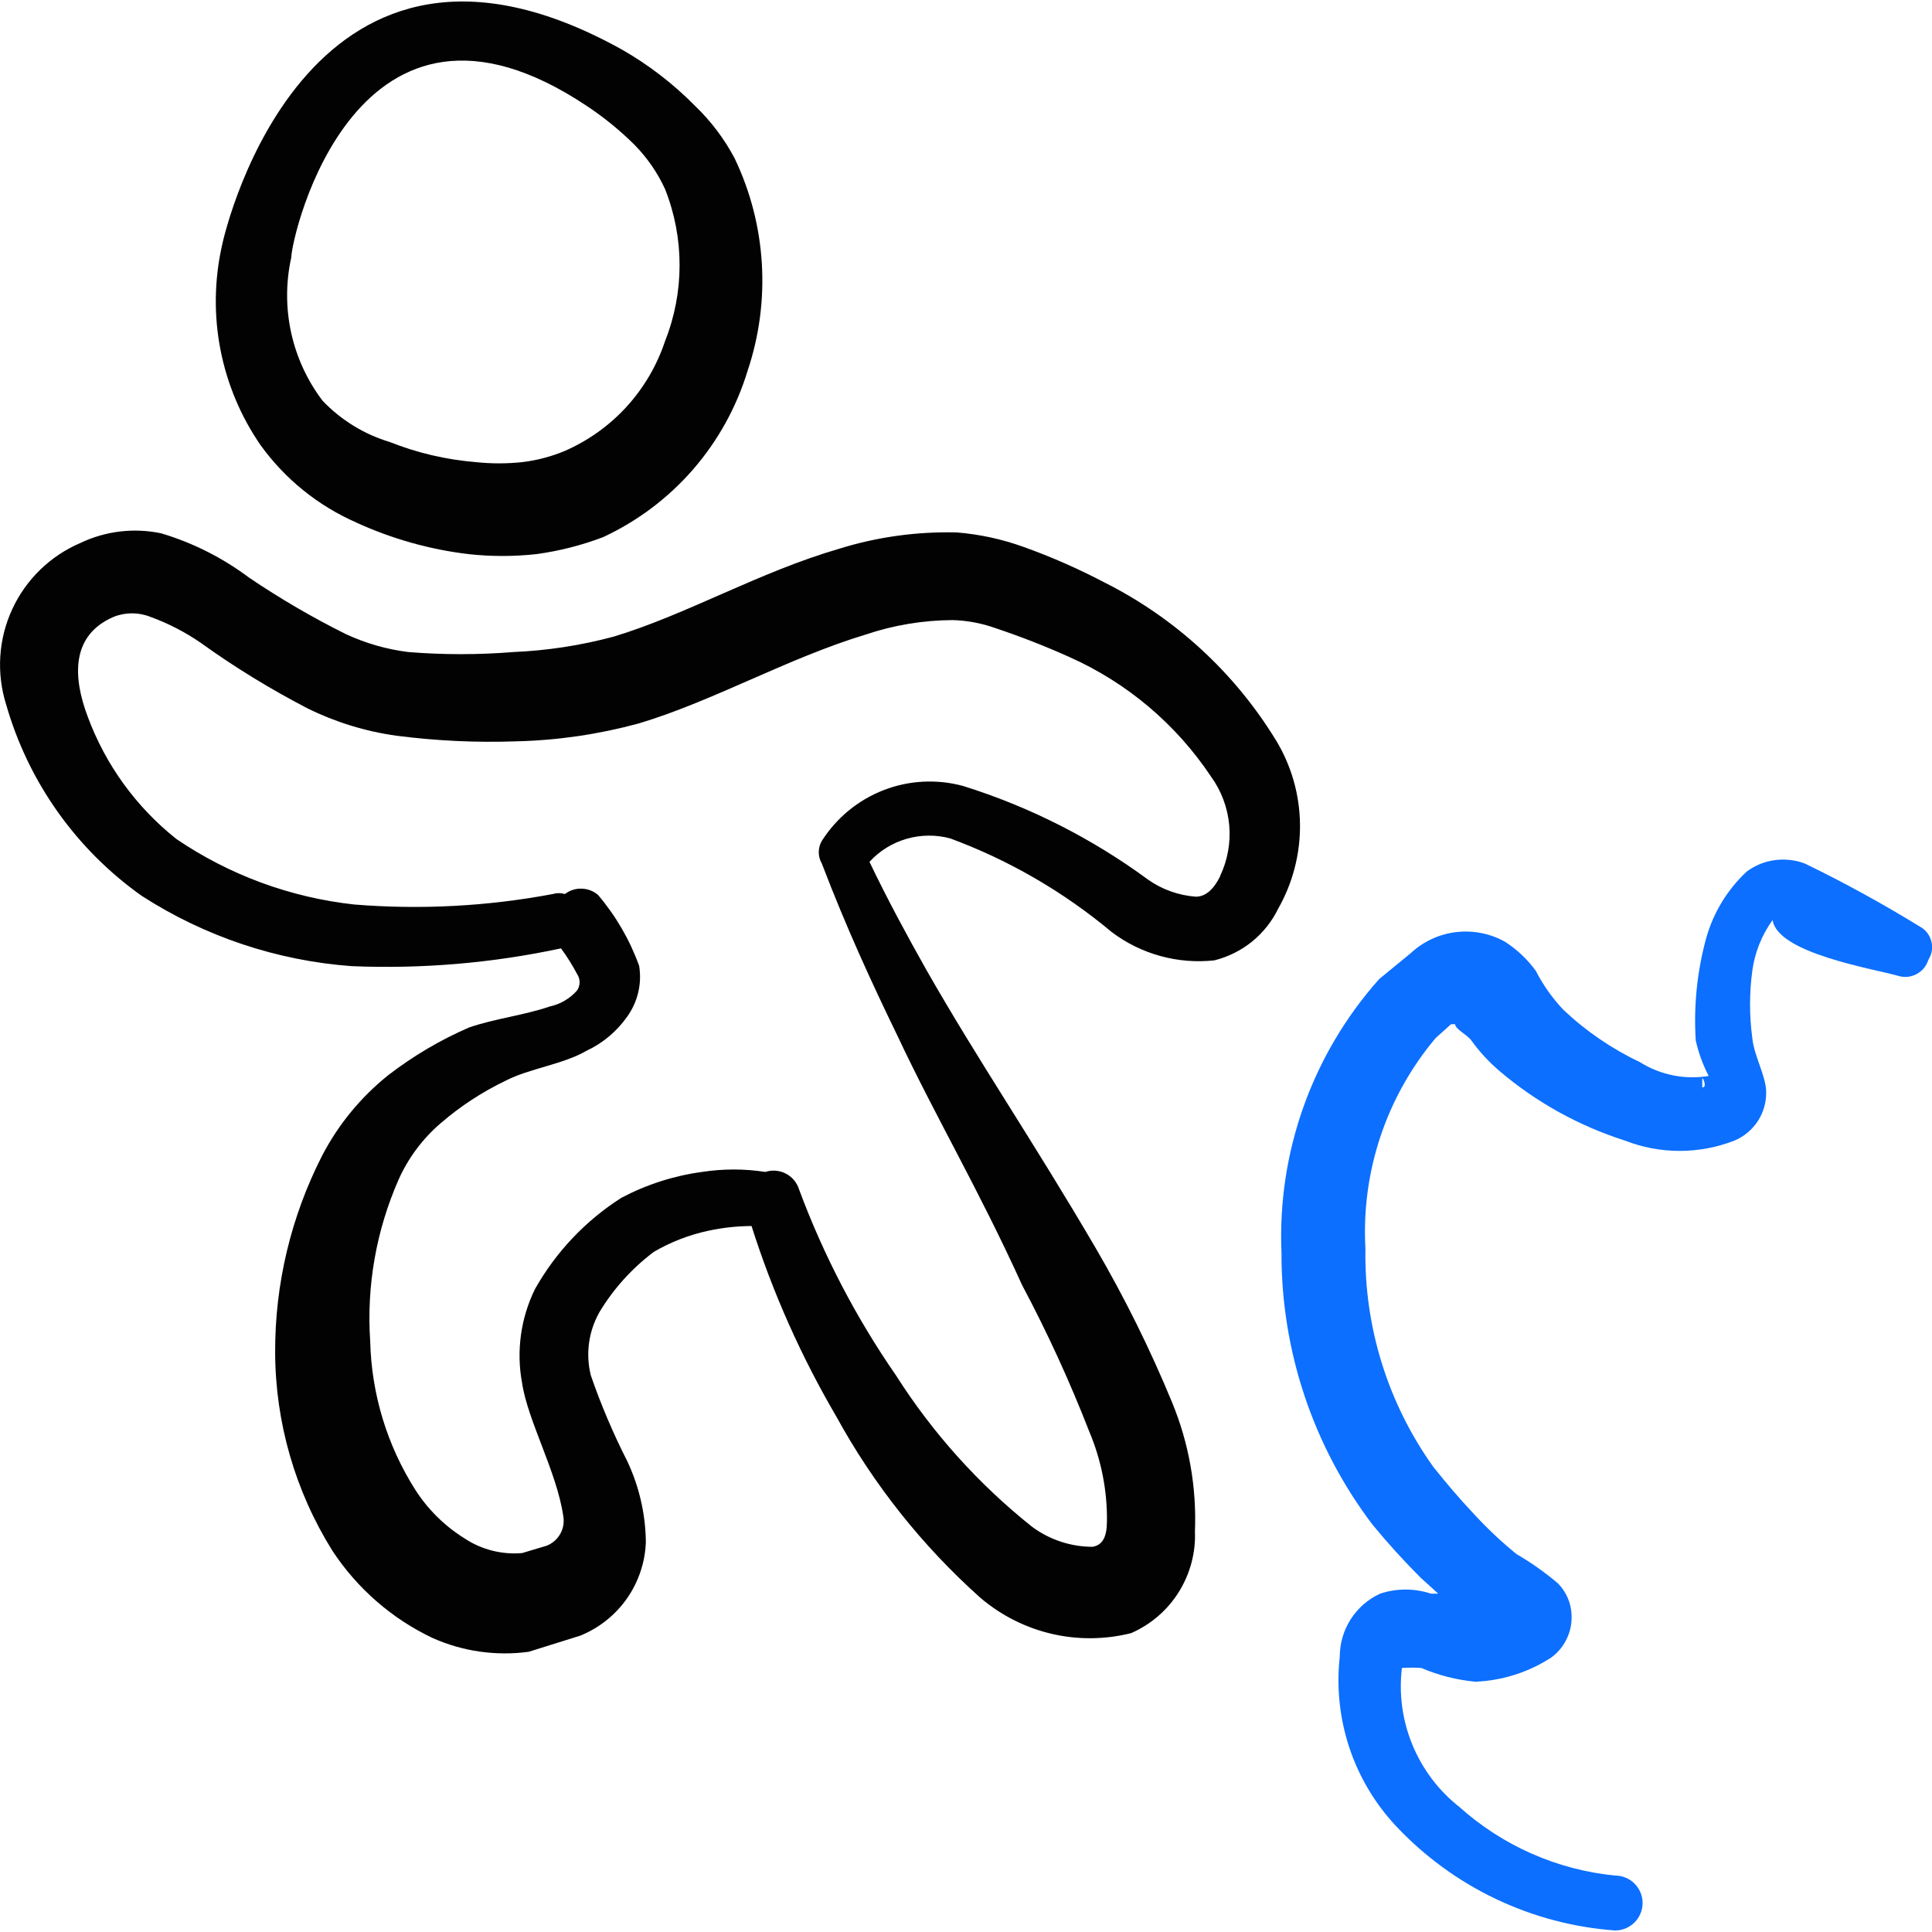
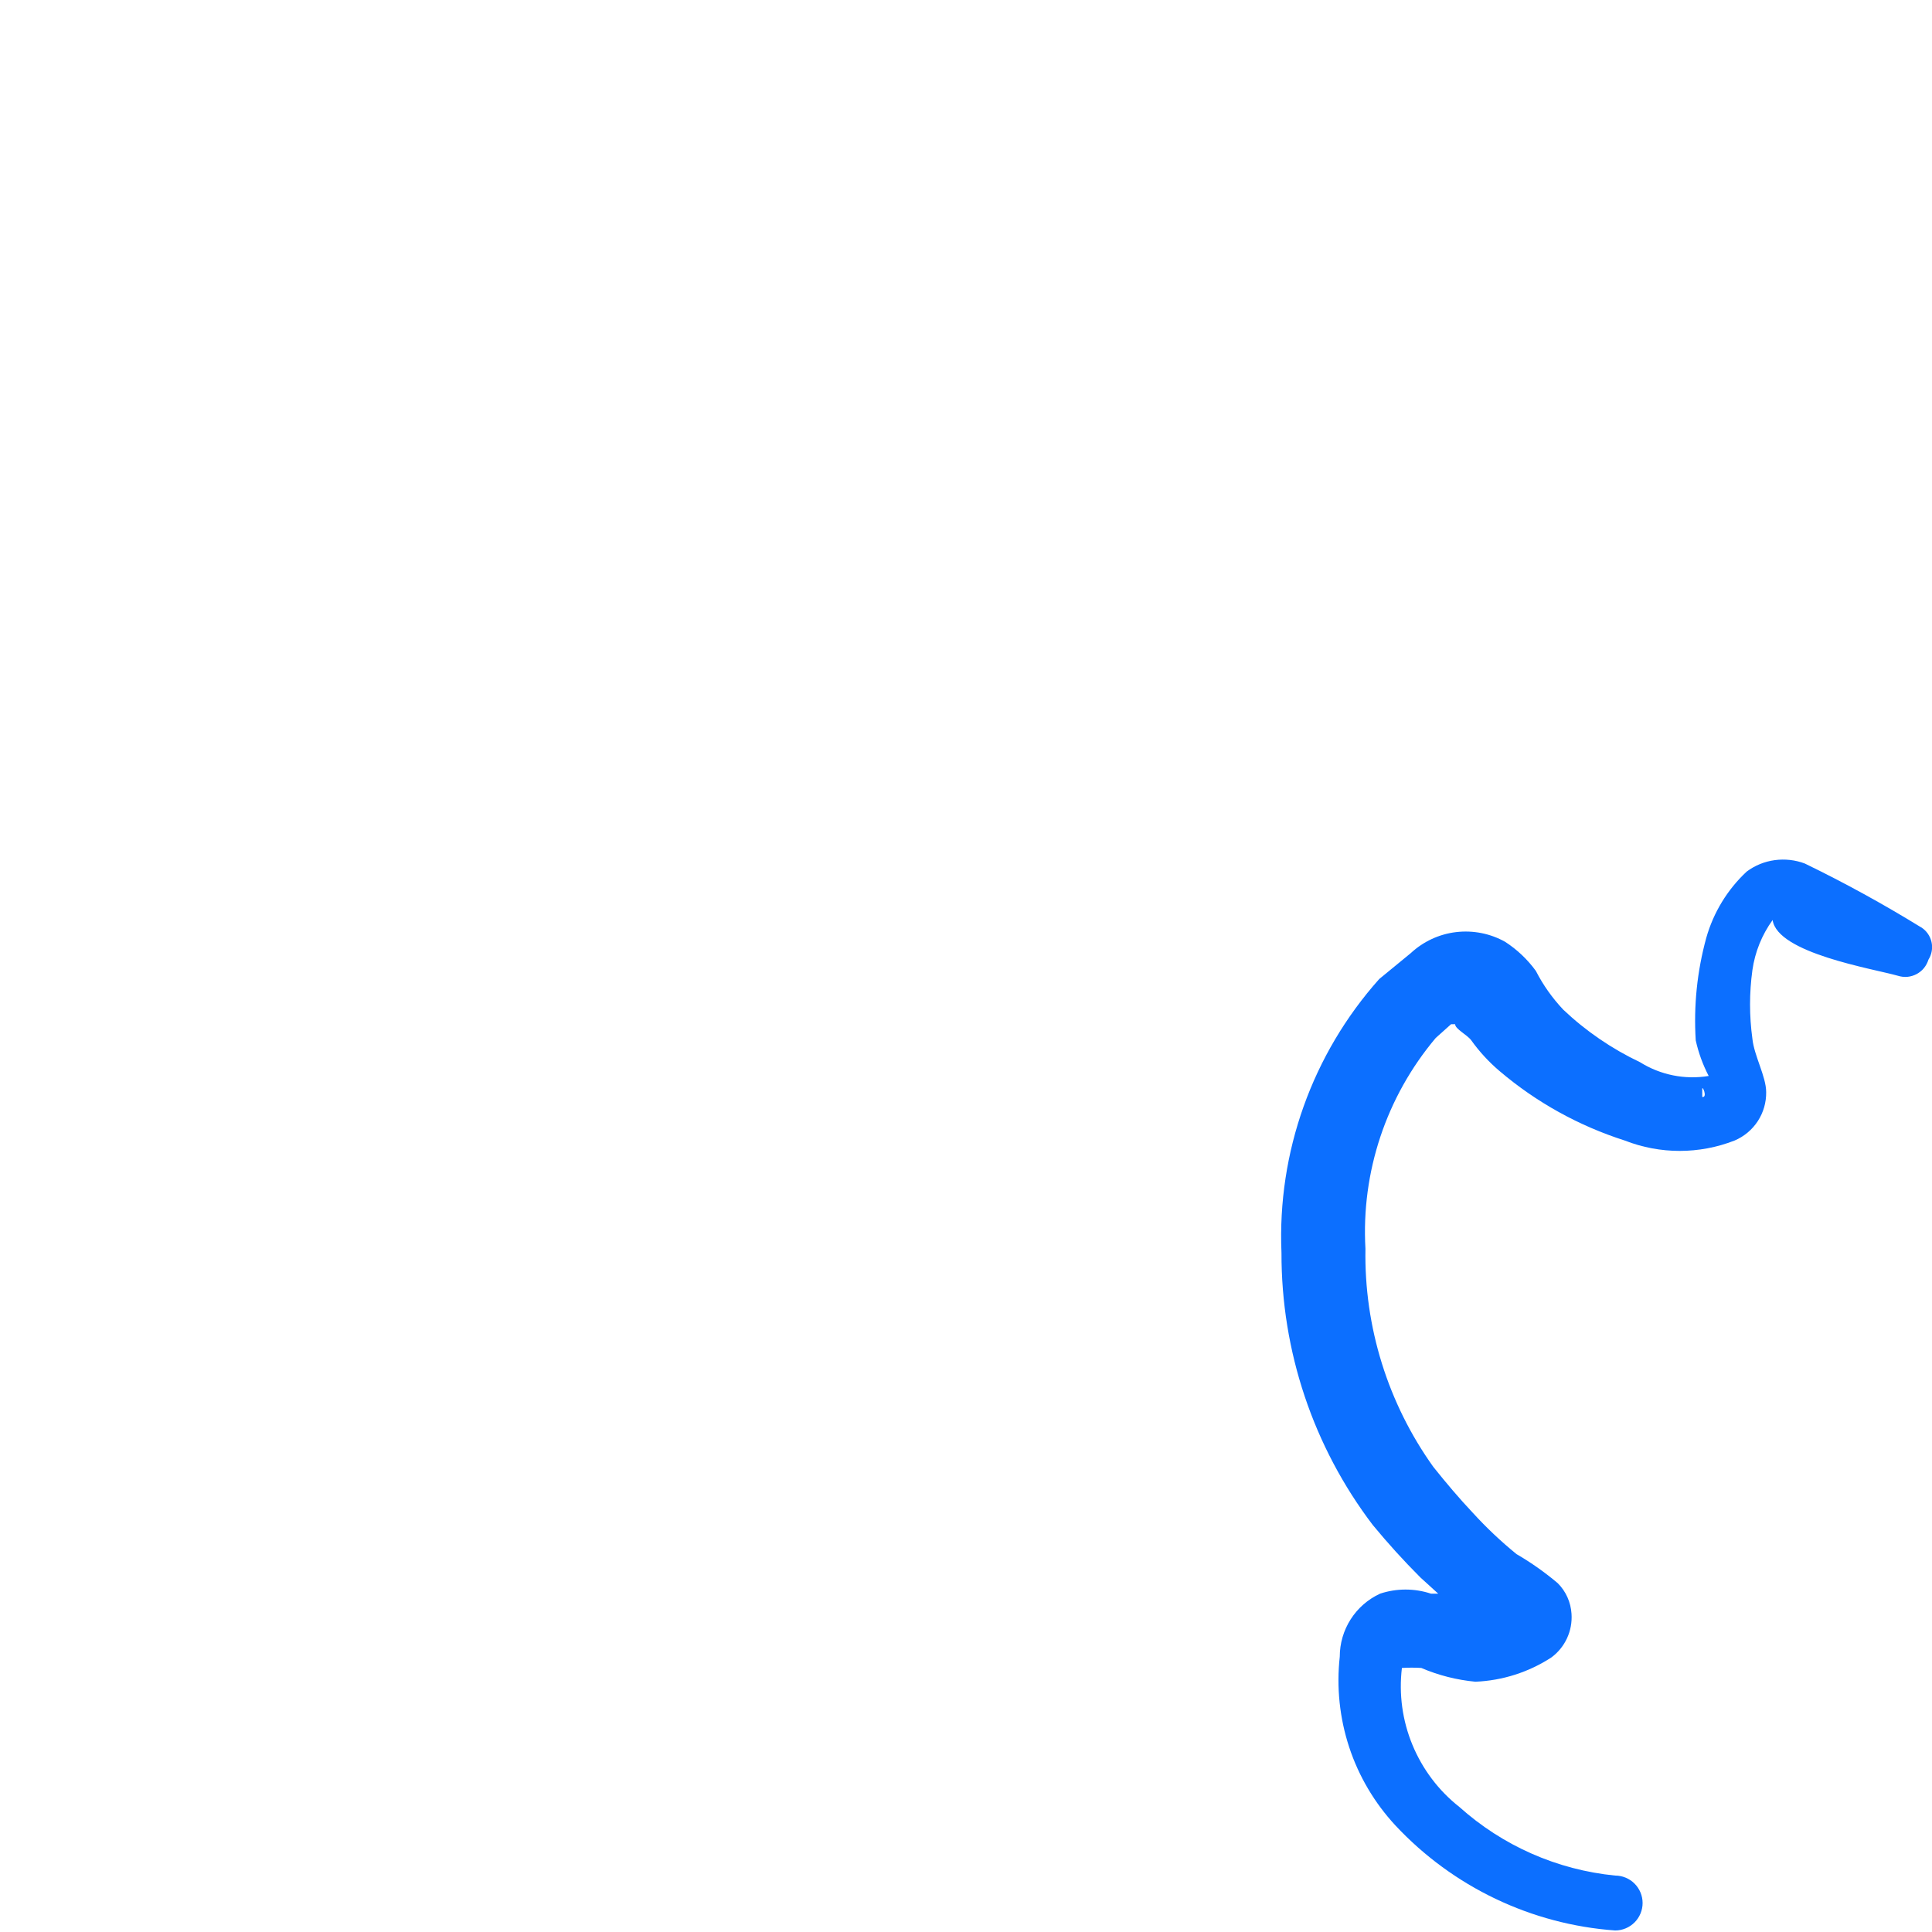
<svg xmlns="http://www.w3.org/2000/svg" fill="none" viewBox="0 0 24 24" id="Safety-Fire-Exit--Streamline-Freehand">
  <desc>
    Safety Fire Exit Streamline Icon: https://streamlinehq.com
  </desc>
-   <path fill="#020202" fill-rule="evenodd" d="M4.43 6.493c0.442 0.202 0.912 0.334 1.395 0.391 0.277 0.03 0.556 0.03 0.833 0 0.285 -0.038 0.564 -0.109 0.833 -0.211 0.428 -0.199 0.809 -0.485 1.119 -0.842 0.309 -0.356 0.54 -0.774 0.677 -1.225 0.291 -0.867 0.234 -1.813 -0.161 -2.639 -0.128 -0.242 -0.294 -0.462 -0.492 -0.652 -0.271 -0.275 -0.578 -0.511 -0.913 -0.702C3.868 -1.523 2.815 2.761 2.755 3.062c-0.093 0.422 -0.099 0.86 -0.016 1.284s0.252 0.828 0.498 1.184c0.304 0.422 0.717 0.755 1.194 0.963Zm-0.813 -3.281c0 -0.281 0.813 -3.803 3.672 -1.896 0.213 0.141 0.411 0.302 0.592 0.482 0.158 0.16 0.287 0.347 0.381 0.552 0.24 0.606 0.24 1.28 0 1.886 -0.1 0.302 -0.263 0.58 -0.477 0.815 -0.214 0.235 -0.476 0.422 -0.767 0.55 -0.17 0.071 -0.349 0.118 -0.532 0.14 -0.19 0.02 -0.382 0.02 -0.572 0 -0.368 -0.03 -0.73 -0.114 -1.074 -0.251 -0.317 -0.095 -0.604 -0.272 -0.833 -0.512 -0.189 -0.249 -0.321 -0.535 -0.389 -0.84 -0.068 -0.305 -0.068 -0.621 -0.003 -0.926Z" clip-rule="evenodd" stroke-width="1" />
-   <path fill="#020202" fill-rule="evenodd" d="M15.848 9.192c-0.513 -0.838 -1.25 -1.515 -2.127 -1.956 -0.324 -0.17 -0.659 -0.318 -1.003 -0.441 -0.268 -0.097 -0.548 -0.158 -0.833 -0.181 -0.493 -0.012 -0.984 0.055 -1.455 0.201 -1.003 0.291 -1.906 0.823 -2.809 1.094 -0.406 0.109 -0.824 0.173 -1.244 0.191 -0.434 0.035 -0.87 0.035 -1.304 0 -0.267 -0.033 -0.528 -0.108 -0.773 -0.221 -0.417 -0.207 -0.819 -0.442 -1.204 -0.702 -0.329 -0.247 -0.699 -0.434 -1.094 -0.552 -0.339 -0.071 -0.691 -0.029 -1.003 0.12 -0.375 0.16 -0.678 0.455 -0.848 0.825 -0.171 0.371 -0.197 0.792 -0.075 1.181C0.351 9.712 0.945 10.551 1.761 11.129c0.783 0.505 1.68 0.805 2.609 0.873 0.872 0.036 1.745 -0.038 2.599 -0.221 0.075 0.102 0.142 0.209 0.201 0.321 0.02 0.03 0.03 0.065 0.03 0.1 0 0.036 -0.011 0.071 -0.03 0.1 -0.089 0.102 -0.209 0.173 -0.341 0.201 -0.321 0.11 -0.682 0.15 -1.003 0.261 -0.357 0.155 -0.694 0.354 -1.003 0.592 -0.341 0.273 -0.622 0.615 -0.823 1.003 -0.385 0.755 -0.585 1.591 -0.582 2.438 0.002 0.873 0.249 1.728 0.712 2.468 0.308 0.468 0.738 0.843 1.244 1.083 0.374 0.167 0.788 0.226 1.194 0.171l0.642 -0.201c0.233 -0.095 0.434 -0.255 0.579 -0.462 0.144 -0.207 0.226 -0.451 0.234 -0.702 -0.004 -0.347 -0.083 -0.689 -0.231 -1.003 -0.175 -0.344 -0.326 -0.699 -0.452 -1.064 -0.068 -0.269 -0.028 -0.553 0.11 -0.793 0.174 -0.288 0.403 -0.54 0.672 -0.743 0.209 -0.122 0.436 -0.21 0.672 -0.261 0.178 -0.039 0.36 -0.059 0.542 -0.06 0.262 0.826 0.616 1.62 1.054 2.368 0.463 0.845 1.067 1.605 1.786 2.248 0.255 0.218 0.558 0.372 0.884 0.449 0.326 0.077 0.667 0.074 0.992 -0.008 0.244 -0.107 0.45 -0.284 0.591 -0.51 0.141 -0.226 0.212 -0.488 0.201 -0.754 0.022 -0.546 -0.074 -1.09 -0.281 -1.595 -0.273 -0.663 -0.592 -1.307 -0.953 -1.926 -0.793 -1.355 -1.455 -2.318 -2.107 -3.462 -0.231 -0.411 -0.472 -0.853 -0.702 -1.334 0.124 -0.136 0.284 -0.235 0.461 -0.286 0.177 -0.051 0.365 -0.053 0.542 -0.005 0.731 0.27 1.409 0.664 2.007 1.164 0.365 0.275 0.82 0.4 1.274 0.351 0.171 -0.043 0.331 -0.122 0.468 -0.233 0.137 -0.111 0.248 -0.251 0.325 -0.409 0.182 -0.32 0.276 -0.684 0.271 -1.053 -0.005 -0.369 -0.109 -0.729 -0.301 -1.044Zm-0.692 1.696c-0.08 0.161 -0.181 0.251 -0.301 0.251 -0.213 -0.016 -0.417 -0.088 -0.592 -0.211 -0.696 -0.512 -1.473 -0.906 -2.298 -1.164 -0.327 -0.089 -0.674 -0.071 -0.99 0.052 -0.316 0.123 -0.584 0.344 -0.766 0.63 -0.025 0.043 -0.038 0.091 -0.038 0.141 0 0.049 0.013 0.098 0.038 0.14 0.311 0.813 0.622 1.485 0.943 2.147 0.472 1.003 1.003 1.896 1.545 3.09 0.313 0.588 0.591 1.195 0.833 1.816 0.149 0.352 0.225 0.731 0.221 1.114 0 0.191 -0.05 0.301 -0.181 0.321 -0.271 -0.001 -0.535 -0.089 -0.752 -0.251 -0.662 -0.528 -1.232 -1.162 -1.686 -1.876 -0.496 -0.716 -0.9 -1.491 -1.204 -2.308 -0.013 -0.043 -0.034 -0.082 -0.062 -0.117 -0.028 -0.034 -0.063 -0.063 -0.102 -0.083 -0.039 -0.021 -0.082 -0.033 -0.127 -0.037 -0.044 -0.004 -0.089 0.002 -0.131 0.015 -0.259 -0.04 -0.523 -0.04 -0.783 0 -0.351 0.047 -0.69 0.156 -1.003 0.321 -0.446 0.284 -0.814 0.673 -1.074 1.134 -0.177 0.36 -0.234 0.769 -0.161 1.164 0.07 0.472 0.431 1.104 0.512 1.655 0.014 0.077 0.001 0.156 -0.038 0.224 -0.039 0.068 -0.1 0.12 -0.173 0.147l-0.301 0.09c-0.251 0.021 -0.502 -0.042 -0.712 -0.181 -0.246 -0.153 -0.455 -0.358 -0.612 -0.602 -0.352 -0.553 -0.546 -1.191 -0.562 -1.846 -0.047 -0.687 0.074 -1.376 0.351 -2.007 0.12 -0.27 0.298 -0.509 0.522 -0.702 0.246 -0.213 0.519 -0.391 0.813 -0.532 0.291 -0.15 0.712 -0.201 1.003 -0.371 0.201 -0.094 0.374 -0.24 0.502 -0.421 0.132 -0.183 0.186 -0.41 0.15 -0.632 -0.116 -0.323 -0.29 -0.622 -0.512 -0.883 -0.057 -0.048 -0.129 -0.075 -0.204 -0.077 -0.075 -0.002 -0.148 0.022 -0.207 0.067 -0.049 -0.015 -0.101 -0.015 -0.15 0 -0.813 0.153 -1.643 0.197 -2.468 0.13 -0.791 -0.087 -1.549 -0.366 -2.207 -0.813 -0.501 -0.397 -0.883 -0.925 -1.104 -1.525 -0.181 -0.482 -0.211 -1.003 0.321 -1.234 0.148 -0.06 0.314 -0.06 0.462 0 0.22 0.08 0.429 0.188 0.622 0.321 0.421 0.303 0.864 0.574 1.324 0.813 0.347 0.172 0.72 0.287 1.104 0.341 0.496 0.064 0.996 0.088 1.495 0.07 0.512 -0.012 1.021 -0.087 1.515 -0.221 0.913 -0.271 1.856 -0.813 2.819 -1.104 0.349 -0.118 0.715 -0.179 1.084 -0.181 0.181 0.005 0.361 0.039 0.532 0.1 0.314 0.105 0.622 0.225 0.923 0.361 0.714 0.319 1.323 0.834 1.756 1.485 0.128 0.177 0.205 0.385 0.225 0.602 0.019 0.217 -0.02 0.435 -0.114 0.632Z" clip-rule="evenodd" stroke-width="1" />
-   <path fill="#0c6fff" fill-rule="evenodd" d="M23.865 11.52c-0.468 -0.288 -0.95 -0.553 -1.445 -0.793 -0.119 -0.045 -0.248 -0.059 -0.374 -0.042s-0.246 0.066 -0.348 0.142c-0.239 0.223 -0.413 0.508 -0.502 0.823 -0.114 0.415 -0.158 0.845 -0.131 1.274 0.034 0.153 0.088 0.302 0.161 0.442 -0.296 0.049 -0.599 -0.012 -0.853 -0.171 -0.35 -0.166 -0.672 -0.386 -0.953 -0.652 -0.136 -0.144 -0.251 -0.306 -0.341 -0.482 -0.104 -0.143 -0.233 -0.265 -0.381 -0.361 -0.185 -0.104 -0.399 -0.146 -0.61 -0.121 -0.211 0.025 -0.408 0.117 -0.564 0.262l-0.391 0.321c-0.832 0.933 -1.267 2.153 -1.214 3.401 -0.003 1.221 0.395 2.409 1.134 3.381 0.191 0.231 0.381 0.441 0.592 0.652l0.221 0.201h-0.09c-0.205 -0.068 -0.427 -0.068 -0.632 0 -0.15 0.069 -0.276 0.179 -0.365 0.318 -0.089 0.139 -0.136 0.3 -0.136 0.465 -0.042 0.379 -0.002 0.762 0.117 1.124 0.119 0.362 0.316 0.694 0.575 0.973 0.713 0.763 1.688 1.229 2.729 1.304 0.09 0 0.177 -0.036 0.241 -0.1 0.064 -0.064 0.1 -0.151 0.1 -0.241 0 -0.09 -0.036 -0.177 -0.1 -0.241 -0.064 -0.064 -0.151 -0.1 -0.241 -0.1 -0.72 -0.071 -1.398 -0.37 -1.936 -0.853 -0.257 -0.202 -0.457 -0.468 -0.582 -0.77 -0.125 -0.302 -0.17 -0.631 -0.131 -0.956 0.08 -0.005 0.161 -0.005 0.241 0 0.214 0.092 0.441 0.149 0.672 0.171 0.336 -0.014 0.661 -0.118 0.943 -0.301 0.084 -0.062 0.151 -0.144 0.195 -0.239 0.044 -0.095 0.063 -0.199 0.056 -0.303 -0.009 -0.144 -0.069 -0.279 -0.171 -0.381 -0.16 -0.135 -0.331 -0.256 -0.512 -0.361 -0.193 -0.157 -0.374 -0.328 -0.542 -0.512 -0.171 -0.181 -0.331 -0.371 -0.492 -0.572 -0.564 -0.789 -0.86 -1.739 -0.843 -2.709 -0.054 -0.952 0.258 -1.889 0.873 -2.619l0.191 -0.171h0.05c0 0.06 0.15 0.131 0.201 0.201 0.101 0.141 0.219 0.269 0.351 0.381 0.456 0.388 0.985 0.681 1.555 0.863 0.439 0.172 0.926 0.172 1.365 0 0.118 -0.05 0.218 -0.134 0.288 -0.241 0.07 -0.107 0.106 -0.233 0.104 -0.361 0 -0.191 -0.15 -0.452 -0.171 -0.662 -0.039 -0.283 -0.039 -0.57 0 -0.853 0.032 -0.225 0.118 -0.438 0.251 -0.622 0.06 0.411 1.234 0.602 1.555 0.692 0.038 0.012 0.078 0.017 0.118 0.014 0.04 -0.004 0.079 -0.015 0.115 -0.034 0.035 -0.019 0.067 -0.044 0.092 -0.075 0.025 -0.031 0.044 -0.067 0.056 -0.105 0.041 -0.065 0.055 -0.144 0.038 -0.219 -0.017 -0.075 -0.063 -0.141 -0.128 -0.182Zm-2.719 2.007v-0.12c0 -0.05 0.07 0.11 0 0.1v0.02Z" clip-rule="evenodd" stroke-width="1" />
+   <path fill="#0c6fff" fill-rule="evenodd" d="M23.865 11.52c-0.468 -0.288 -0.95 -0.553 -1.445 -0.793 -0.119 -0.045 -0.248 -0.059 -0.374 -0.042s-0.246 0.066 -0.348 0.142c-0.239 0.223 -0.413 0.508 -0.502 0.823 -0.114 0.415 -0.158 0.845 -0.131 1.274 0.034 0.153 0.088 0.302 0.161 0.442 -0.296 0.049 -0.599 -0.012 -0.853 -0.171 -0.35 -0.166 -0.672 -0.386 -0.953 -0.652 -0.136 -0.144 -0.251 -0.306 -0.341 -0.482 -0.104 -0.143 -0.233 -0.265 -0.381 -0.361 -0.185 -0.104 -0.399 -0.146 -0.61 -0.121 -0.211 0.025 -0.408 0.117 -0.564 0.262l-0.391 0.321c-0.832 0.933 -1.267 2.153 -1.214 3.401 -0.003 1.221 0.395 2.409 1.134 3.381 0.191 0.231 0.381 0.441 0.592 0.652l0.221 0.201h-0.09c-0.205 -0.068 -0.427 -0.068 -0.632 0 -0.15 0.069 -0.276 0.179 -0.365 0.318 -0.089 0.139 -0.136 0.3 -0.136 0.465 -0.042 0.379 -0.002 0.762 0.117 1.124 0.119 0.362 0.316 0.694 0.575 0.973 0.713 0.763 1.688 1.229 2.729 1.304 0.09 0 0.177 -0.036 0.241 -0.1 0.064 -0.064 0.1 -0.151 0.1 -0.241 0 -0.09 -0.036 -0.177 -0.1 -0.241 -0.064 -0.064 -0.151 -0.1 -0.241 -0.1 -0.72 -0.071 -1.398 -0.37 -1.936 -0.853 -0.257 -0.202 -0.457 -0.468 -0.582 -0.77 -0.125 -0.302 -0.17 -0.631 -0.131 -0.956 0.08 -0.005 0.161 -0.005 0.241 0 0.214 0.092 0.441 0.149 0.672 0.171 0.336 -0.014 0.661 -0.118 0.943 -0.301 0.084 -0.062 0.151 -0.144 0.195 -0.239 0.044 -0.095 0.063 -0.199 0.056 -0.303 -0.009 -0.144 -0.069 -0.279 -0.171 -0.381 -0.16 -0.135 -0.331 -0.256 -0.512 -0.361 -0.193 -0.157 -0.374 -0.328 -0.542 -0.512 -0.171 -0.181 -0.331 -0.371 -0.492 -0.572 -0.564 -0.789 -0.86 -1.739 -0.843 -2.709 -0.054 -0.952 0.258 -1.889 0.873 -2.619l0.191 -0.171h0.05c0 0.06 0.15 0.131 0.201 0.201 0.101 0.141 0.219 0.269 0.351 0.381 0.456 0.388 0.985 0.681 1.555 0.863 0.439 0.172 0.926 0.172 1.365 0 0.118 -0.05 0.218 -0.134 0.288 -0.241 0.07 -0.107 0.106 -0.233 0.104 -0.361 0 -0.191 -0.15 -0.452 -0.171 -0.662 -0.039 -0.283 -0.039 -0.57 0 -0.853 0.032 -0.225 0.118 -0.438 0.251 -0.622 0.06 0.411 1.234 0.602 1.555 0.692 0.038 0.012 0.078 0.017 0.118 0.014 0.04 -0.004 0.079 -0.015 0.115 -0.034 0.035 -0.019 0.067 -0.044 0.092 -0.075 0.025 -0.031 0.044 -0.067 0.056 -0.105 0.041 -0.065 0.055 -0.144 0.038 -0.219 -0.017 -0.075 -0.063 -0.141 -0.128 -0.182Zm-2.719 2.007c0 -0.05 0.07 0.11 0 0.1v0.02Z" clip-rule="evenodd" stroke-width="1" />
</svg>